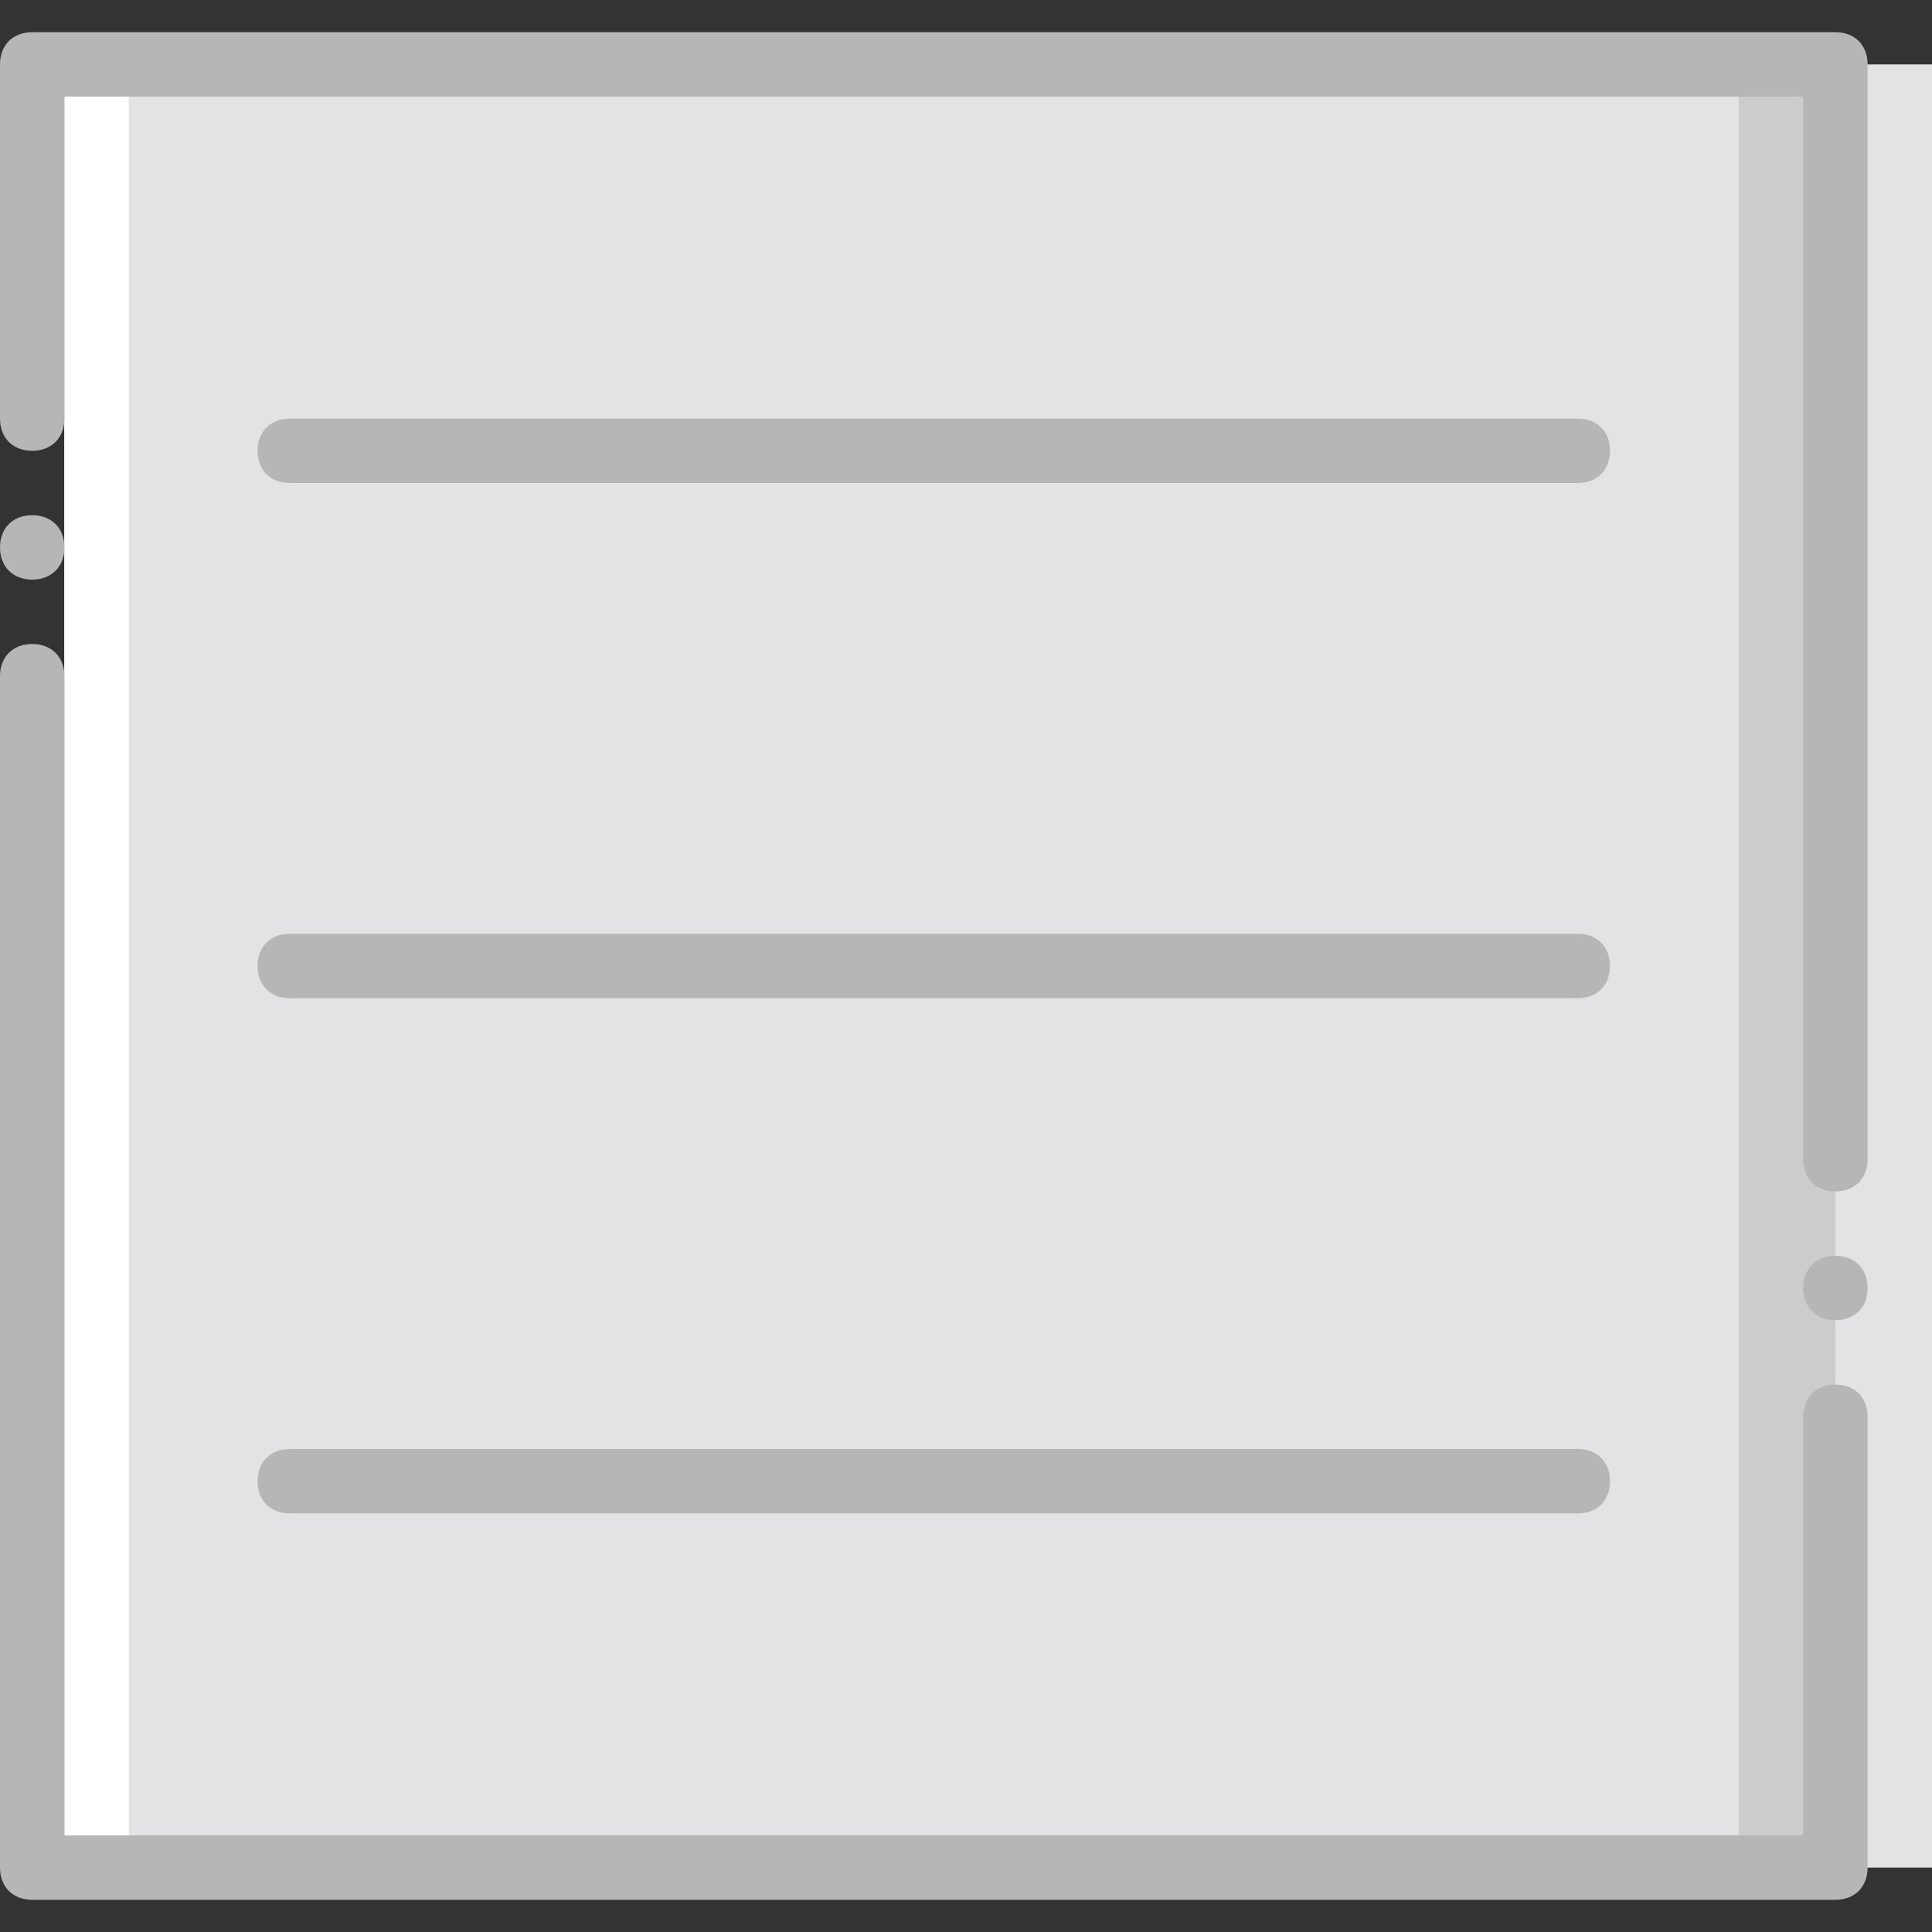
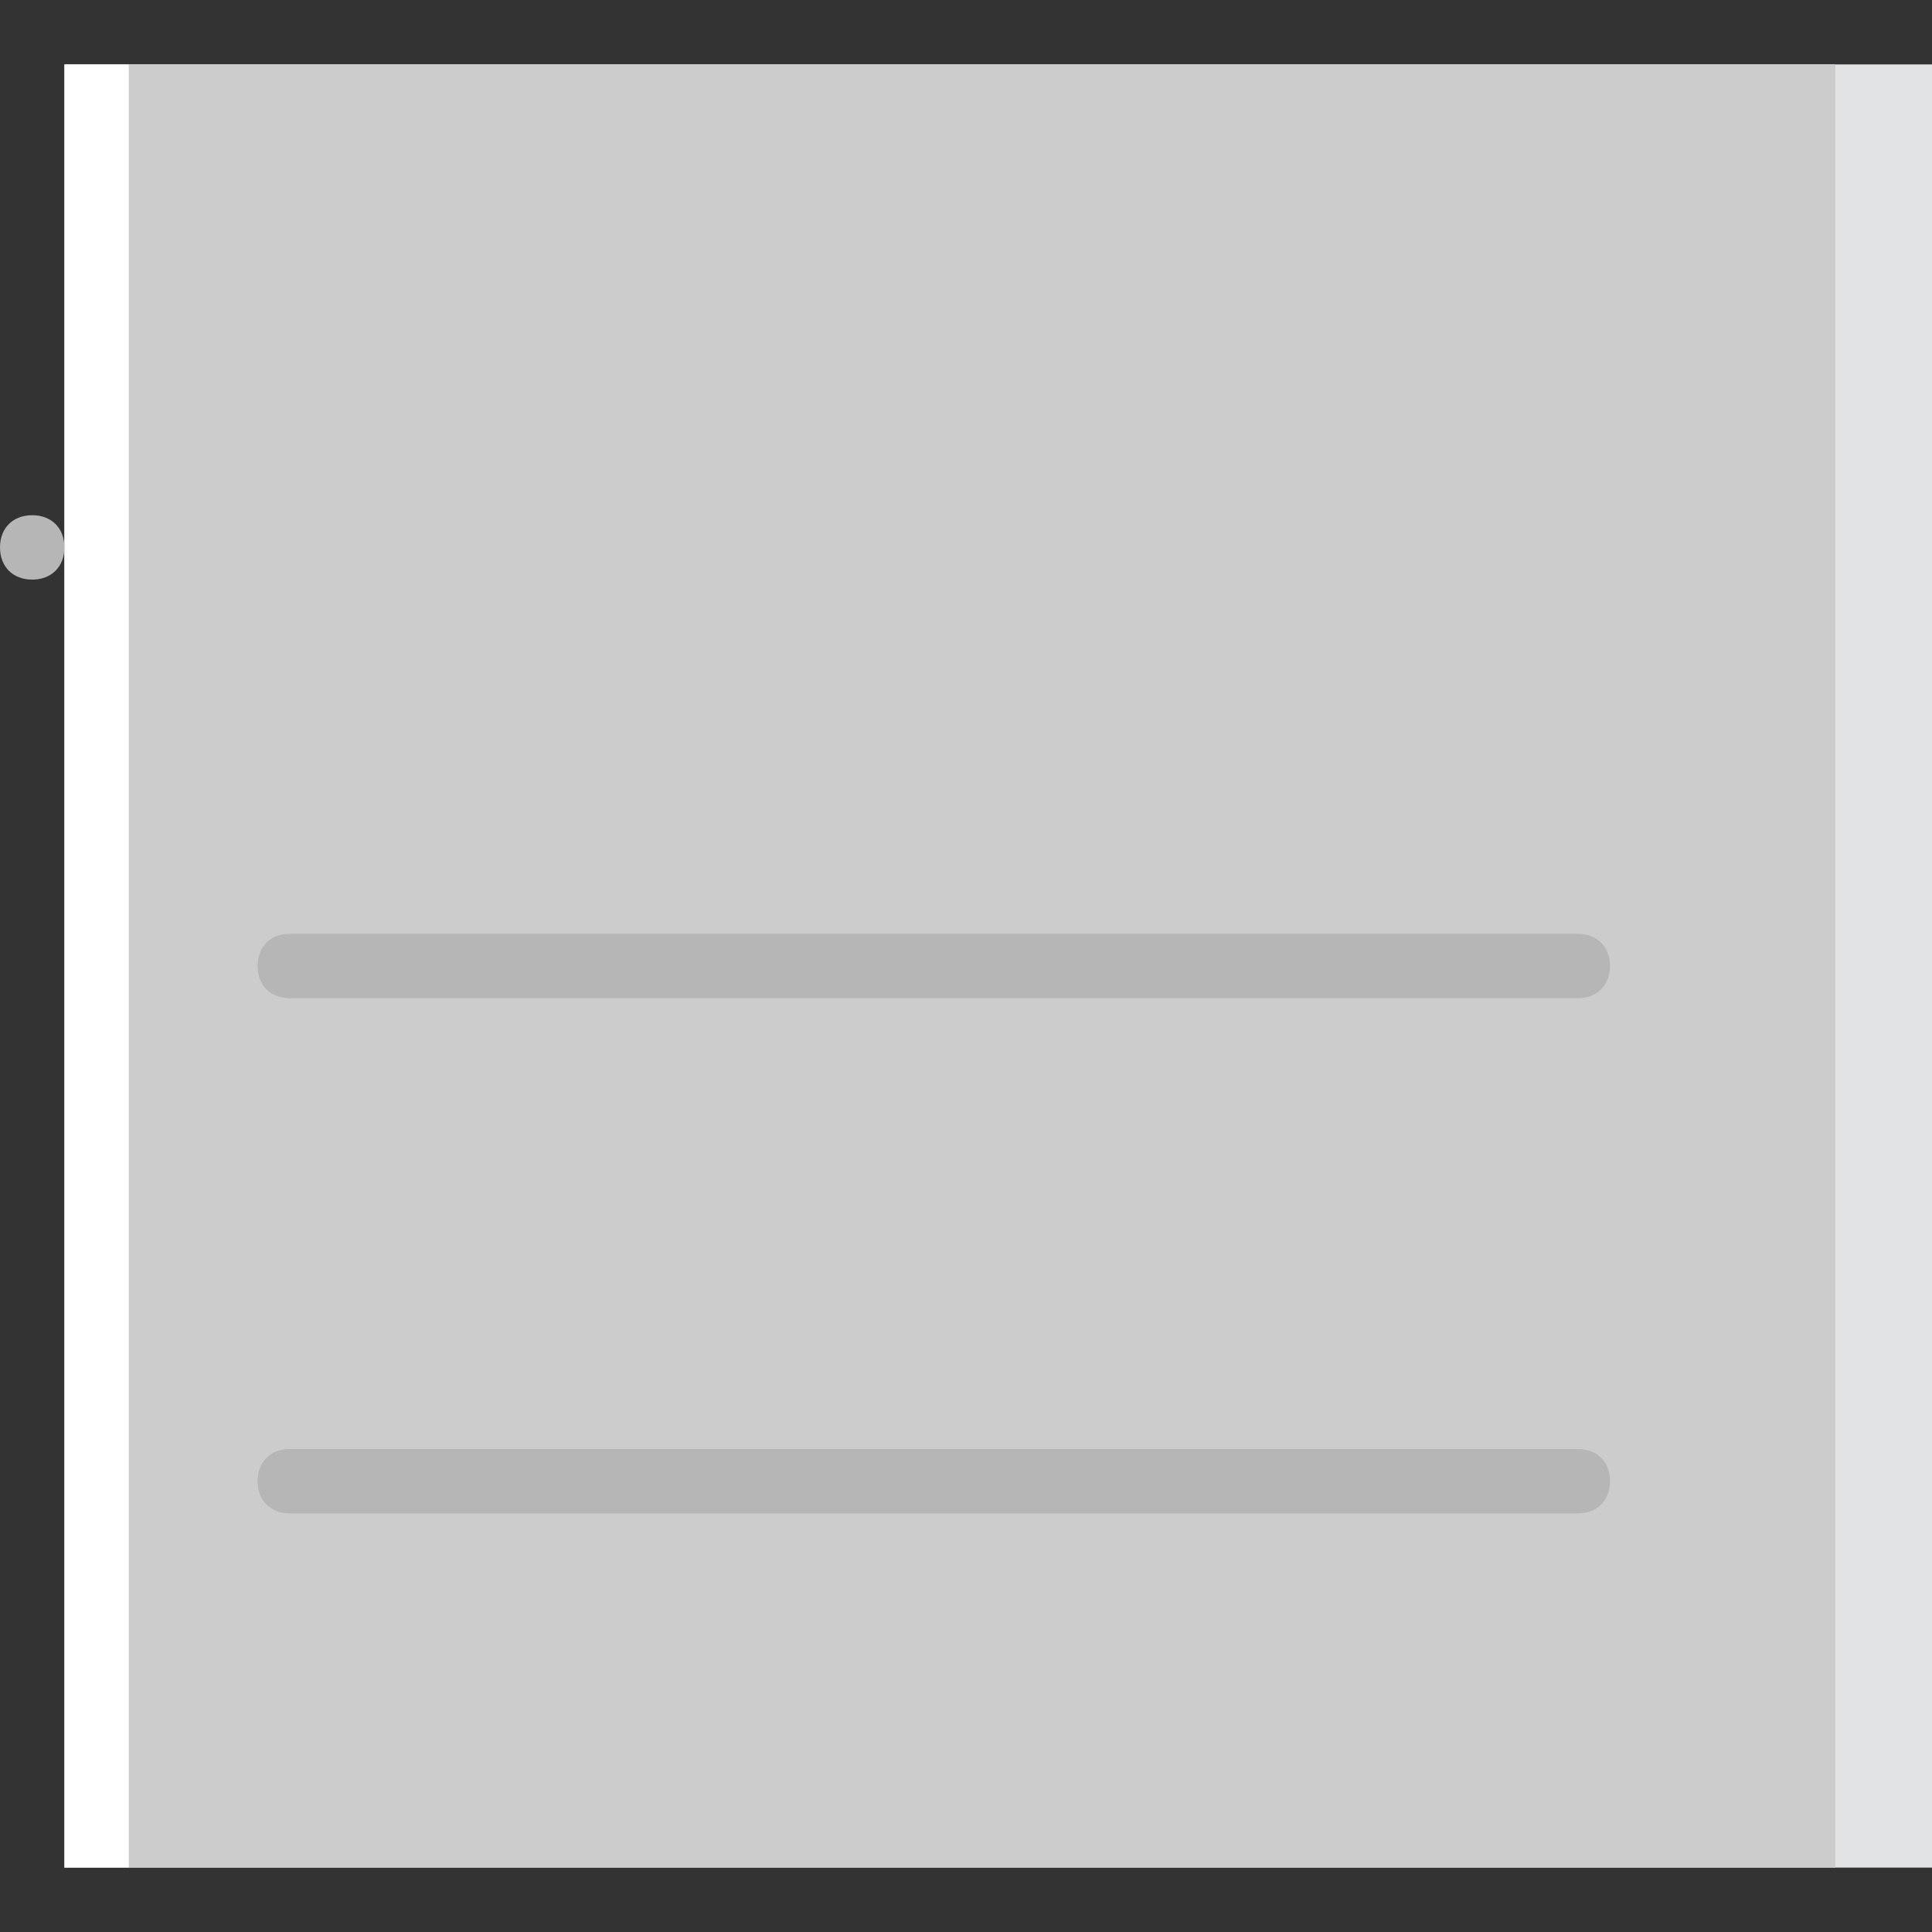
<svg xmlns="http://www.w3.org/2000/svg" height="800px" width="800px" version="1.1" id="Layer_1" viewBox="0 0 512 512" xml:space="preserve">
  <rect x="0" y="0" width="512" height="512" fill="#333333" stroke="none" />
  <g transform="translate(0 1)">
    <polygon style="fill:#E2E3E5;" points="34.133,493.933 512,493.933 512,16.067 34.133,16.067  " />
    <polygon style="fill:#CCCCCC;" points="17.067,493.933 486.4,493.933 486.4,16.067 17.067,16.067  " />
-     <polygon style="fill:#E2E3E5;" points="460.8,493.933 17.067,493.933 17.067,135.533 17.067,118.467 17.067,16.067 460.8,16.067     " />
    <polygon style="fill:#FFFFFF;" points="17.067,493.933 34.133,493.933 34.133,16.067 17.067,16.067  " />
    <g>
-       <path style="fill:#B6B6B6;" d="M418.133,127H76.8c-5.12,0-8.533-3.413-8.533-8.533s3.413-8.533,8.533-8.533h341.333    c5.12,0,8.533,3.413,8.533,8.533S423.253,127,418.133,127z" />
      <path style="fill:#B6B6B6;" d="M418.133,263.533H76.8c-5.12,0-8.533-3.413-8.533-8.533s3.413-8.533,8.533-8.533h341.333    c5.12,0,8.533,3.413,8.533,8.533S423.253,263.533,418.133,263.533z" />
      <path style="fill:#B6B6B6;" d="M418.133,400.067H76.8c-5.12,0-8.533-3.413-8.533-8.533S71.68,383,76.8,383h341.333    c5.12,0,8.533,3.413,8.533,8.533S423.253,400.067,418.133,400.067z" />
-       <path style="fill:#B6B6B6;" d="M486.4,502.467H8.533c-5.12,0-8.533-3.413-8.533-8.533V178.2c0-5.12,3.413-8.533,8.533-8.533    s8.533,3.413,8.533,8.533v307.2h460.8V374.467c0-5.12,3.413-8.533,8.533-8.533s8.533,3.413,8.533,8.533v119.467    C494.933,499.053,491.52,502.467,486.4,502.467z" />
-       <path style="fill:#B6B6B6;" d="M486.4,314.733c-5.12,0-8.533-3.413-8.533-8.533V24.6h-460.8v85.333    c0,5.12-3.413,8.533-8.533,8.533S0,115.053,0,109.933V16.067c0-5.12,3.413-8.533,8.533-8.533H486.4    c5.12,0,8.533,3.413,8.533,8.533V306.2C494.933,311.32,491.52,314.733,486.4,314.733z" />
      <path style="fill:#B6B6B6;" d="M17.067,144.067c0,5.12-3.413,8.533-8.533,8.533S0,149.187,0,144.067    c0-5.12,3.413-8.533,8.533-8.533S17.067,138.947,17.067,144.067" />
-       <path style="fill:#B6B6B6;" d="M494.933,340.333c0,5.12-3.413,8.533-8.533,8.533s-8.533-3.413-8.533-8.533    c0-5.12,3.413-8.533,8.533-8.533S494.933,335.213,494.933,340.333" />
    </g>
  </g>
</svg>